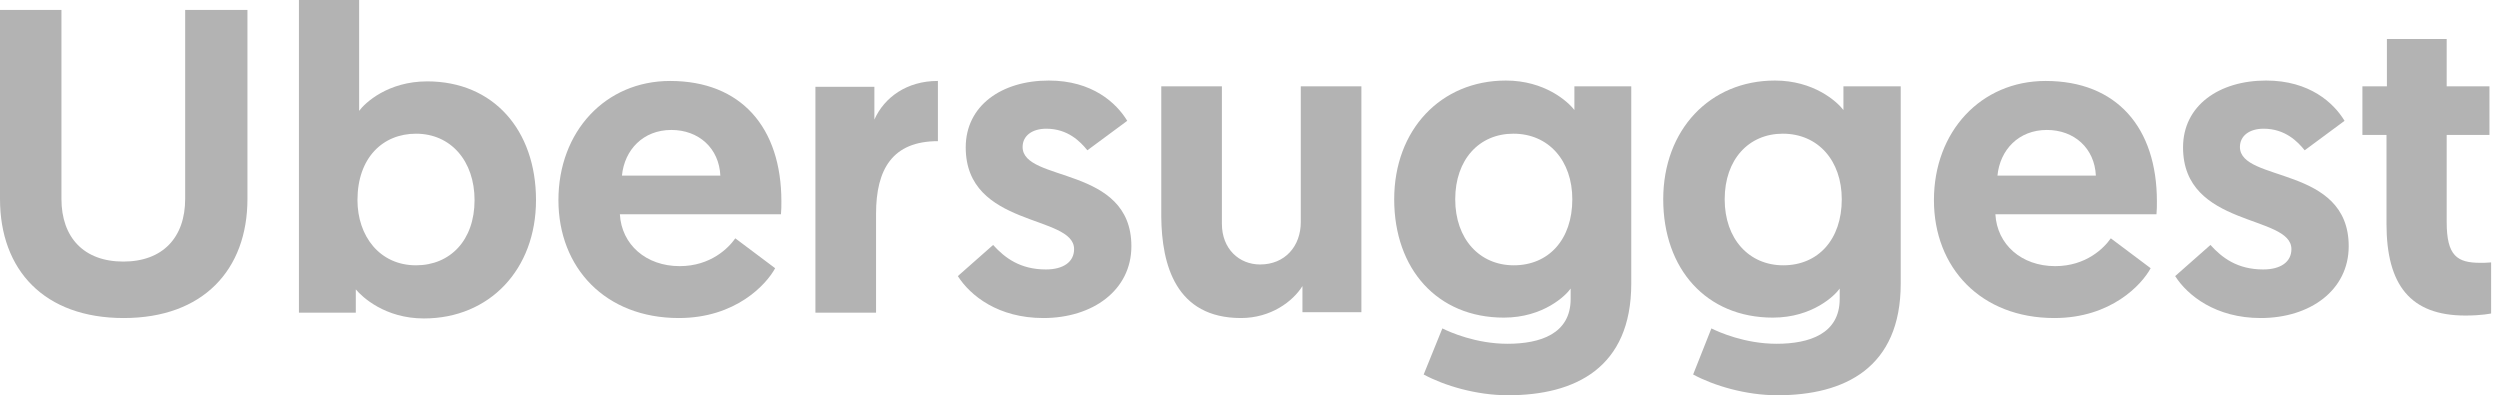
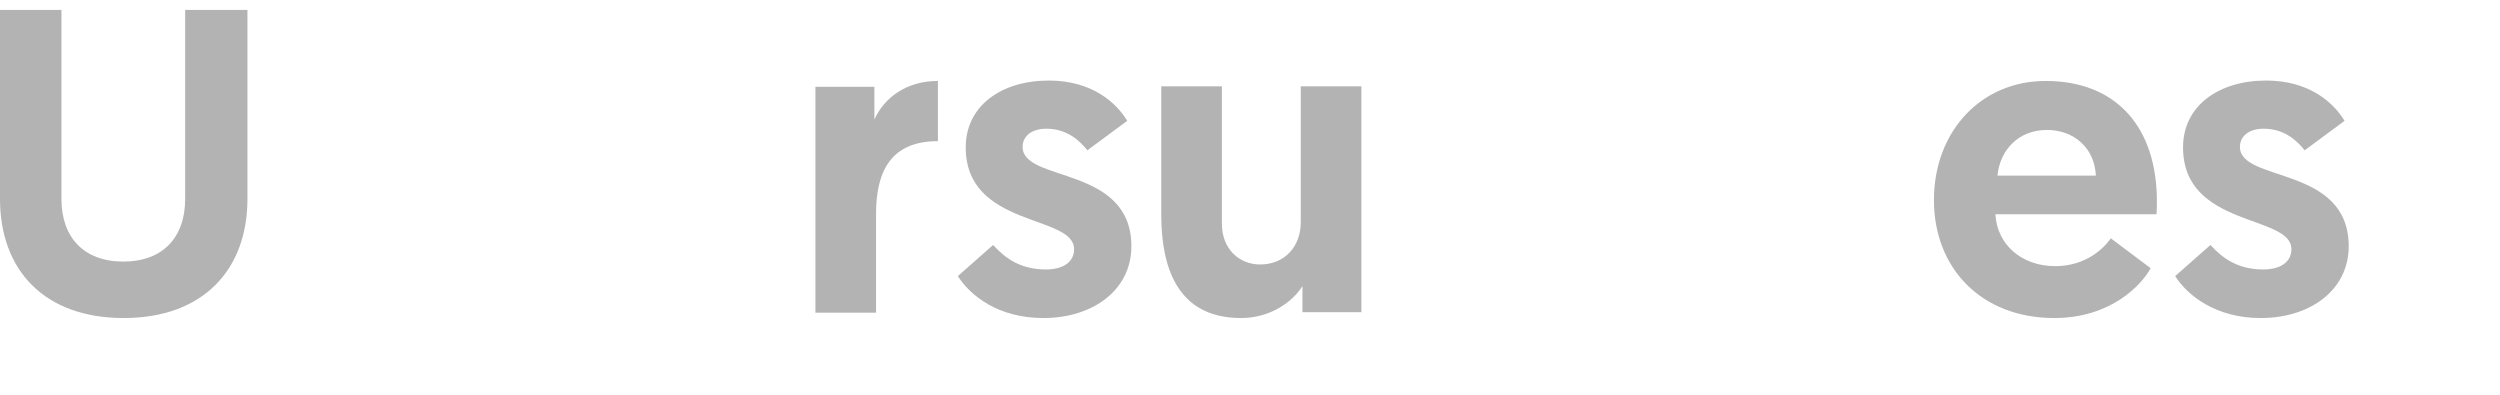
<svg xmlns="http://www.w3.org/2000/svg" width="253" height="40" viewBox="0 0 253 40" fill="none">
  <path d="M12.521 32.185C20.546 32.185 25.042 27.311 25.042 20.126V1.008H18.739V20.126C18.739 24.034 16.471 26.471 12.479 26.471C8.487 26.471 6.218 24.034 6.218 20.126V1.008H0V20.126C0 27.353 4.496 32.185 12.521 32.185Z" fill="#B3B3B3" />
-   <path d="M30.252 31.639H36.008V29.286C36.639 30.042 38.95 32.227 42.899 32.227C49.538 32.227 54.244 27.269 54.244 20.252C54.244 13.151 49.916 8.235 43.235 8.235C39.244 8.235 36.933 10.42 36.344 11.219V0H30.252V31.639ZM36.176 20.252C36.176 15.966 38.739 13.53 42.101 13.53C45.63 13.53 48.025 16.303 48.025 20.252C48.025 24.328 45.546 26.849 42.101 26.849C38.403 26.849 36.176 23.866 36.176 20.252Z" fill="#B3B3B3" />
-   <path d="M56.513 20.252C56.513 27.101 61.261 32.185 68.698 32.185C74.454 32.185 77.563 28.782 78.445 27.143L74.412 24.118C73.74 25.084 71.933 26.933 68.782 26.933C65.378 26.933 62.899 24.748 62.731 21.681H79.034C79.076 21.261 79.076 20.799 79.076 20.378C79.076 12.899 75 8.193 67.815 8.193C61.261 8.193 56.513 13.319 56.513 20.252ZM62.941 17.773C63.193 15.168 65.084 13.151 67.941 13.151C70.714 13.151 72.773 15 72.899 17.773H62.941Z" fill="#B3B3B3" />
  <path d="M94.874 8.193C91.807 8.193 89.496 9.832 88.487 12.101V8.782H82.521V31.639H88.656V21.639C88.656 17.101 90.336 14.286 94.916 14.286V8.193H94.874Z" fill="#B3B3B3" />
  <path d="M105.588 32.185C110.588 32.185 114.496 29.37 114.496 24.916C114.496 16.723 103.488 18.487 103.488 14.874C103.488 13.739 104.454 13.025 105.883 13.025C108.067 13.025 109.328 14.328 110.042 15.21L114.076 12.227C112.983 10.42 110.546 8.151 106.135 8.151C101.387 8.151 97.731 10.672 97.731 14.916C97.731 23.067 108.698 21.681 108.698 25.21C108.698 26.513 107.605 27.269 105.841 27.269C103.236 27.269 101.681 26.092 100.504 24.79L96.933 27.941C98.194 29.916 101.009 32.185 105.588 32.185Z" fill="#B3B3B3" />
  <path d="M125.588 32.185C128.614 32.185 130.84 30.504 131.807 28.95V31.597H137.773V8.739H131.639V22.479C131.639 24.916 130.042 26.765 127.521 26.765C125.42 26.765 123.656 25.21 123.656 22.647V8.739H117.521V21.933C117.563 26.807 118.992 32.185 125.588 32.185Z" fill="#B3B3B3" />
-   <path d="M144.076 37.899C146.177 39.034 149.412 40 152.605 40C159.412 40 165.084 37.227 165.084 28.698V8.739H159.328V11.134C158.656 10.252 156.303 8.151 152.395 8.151C145.798 8.151 141.093 13.151 141.093 20.168C141.093 27.227 145.462 32.143 152.185 32.143C156.219 32.143 158.488 29.874 158.95 29.202V30.252C158.95 33.782 155.882 34.79 152.563 34.79C149.37 34.79 146.723 33.614 145.966 33.235L144.076 37.899ZM159.118 20.168C159.118 24.244 156.723 26.849 153.193 26.849C149.748 26.849 147.269 24.202 147.269 20.168C147.269 16.134 149.706 13.529 153.151 13.529C156.723 13.529 159.118 16.26 159.118 20.168Z" fill="#B3B3B3" />
-   <path d="M171.345 37.899C173.446 39.034 176.681 40 179.874 40C186.681 40 192.353 37.227 192.353 28.698V8.739H186.555V11.134C185.882 10.252 183.53 8.151 179.622 8.151C173.025 8.151 168.319 13.151 168.319 20.168C168.319 27.227 172.689 32.143 179.412 32.143C183.446 32.143 185.714 29.874 186.177 29.202V30.252C186.177 33.782 183.109 34.79 179.79 34.79C176.597 34.79 173.95 33.614 173.193 33.235L171.345 37.899ZM186.387 20.168C186.387 24.244 183.992 26.849 180.462 26.849C177.017 26.849 174.538 24.202 174.538 20.168C174.538 16.134 176.975 13.529 180.42 13.529C183.992 13.529 186.387 16.26 186.387 20.168Z" fill="#B3B3B3" />
  <path d="M195.714 20.252C195.714 27.101 200.462 32.185 207.899 32.185C213.656 32.185 216.765 28.782 217.647 27.143L213.614 24.118C212.941 25.084 211.135 26.933 207.983 26.933C204.58 26.933 202.101 24.748 201.933 21.681H218.236C218.278 21.261 218.278 20.799 218.278 20.378C218.278 12.899 214.202 8.193 207.017 8.193C200.462 8.193 195.714 13.319 195.714 20.252ZM202.143 17.773C202.395 15.168 204.286 13.151 207.143 13.151C209.916 13.151 211.975 15 212.101 17.773H202.143Z" fill="#B3B3B3" />
  <path d="M228.782 32.185C233.782 32.185 237.689 29.37 237.689 24.916C237.689 16.723 226.681 18.487 226.681 14.874C226.681 13.739 227.647 13.025 229.076 13.025C231.261 13.025 232.521 14.328 233.235 15.21L237.269 12.227C236.177 10.42 233.74 8.151 229.328 8.151C224.58 8.151 220.924 10.672 220.924 14.916C220.924 23.067 231.891 21.681 231.891 25.21C231.891 26.513 230.798 27.269 229.034 27.269C226.429 27.269 224.874 26.092 223.698 24.79L220.126 27.941C221.387 29.916 224.244 32.185 228.782 32.185Z" fill="#B3B3B3" />
-   <path d="M241.555 8.739H239.076V13.655H241.513V22.647C241.513 28.866 243.95 31.933 249.496 31.933C251.177 31.933 252.101 31.723 252.101 31.723V26.555C251.597 26.597 251.387 26.597 251.009 26.597C248.656 26.597 247.605 25.882 247.605 22.479V13.655H251.933V8.739H247.605V3.949H241.555V8.739Z" fill="#B3B3B3" />
</svg>